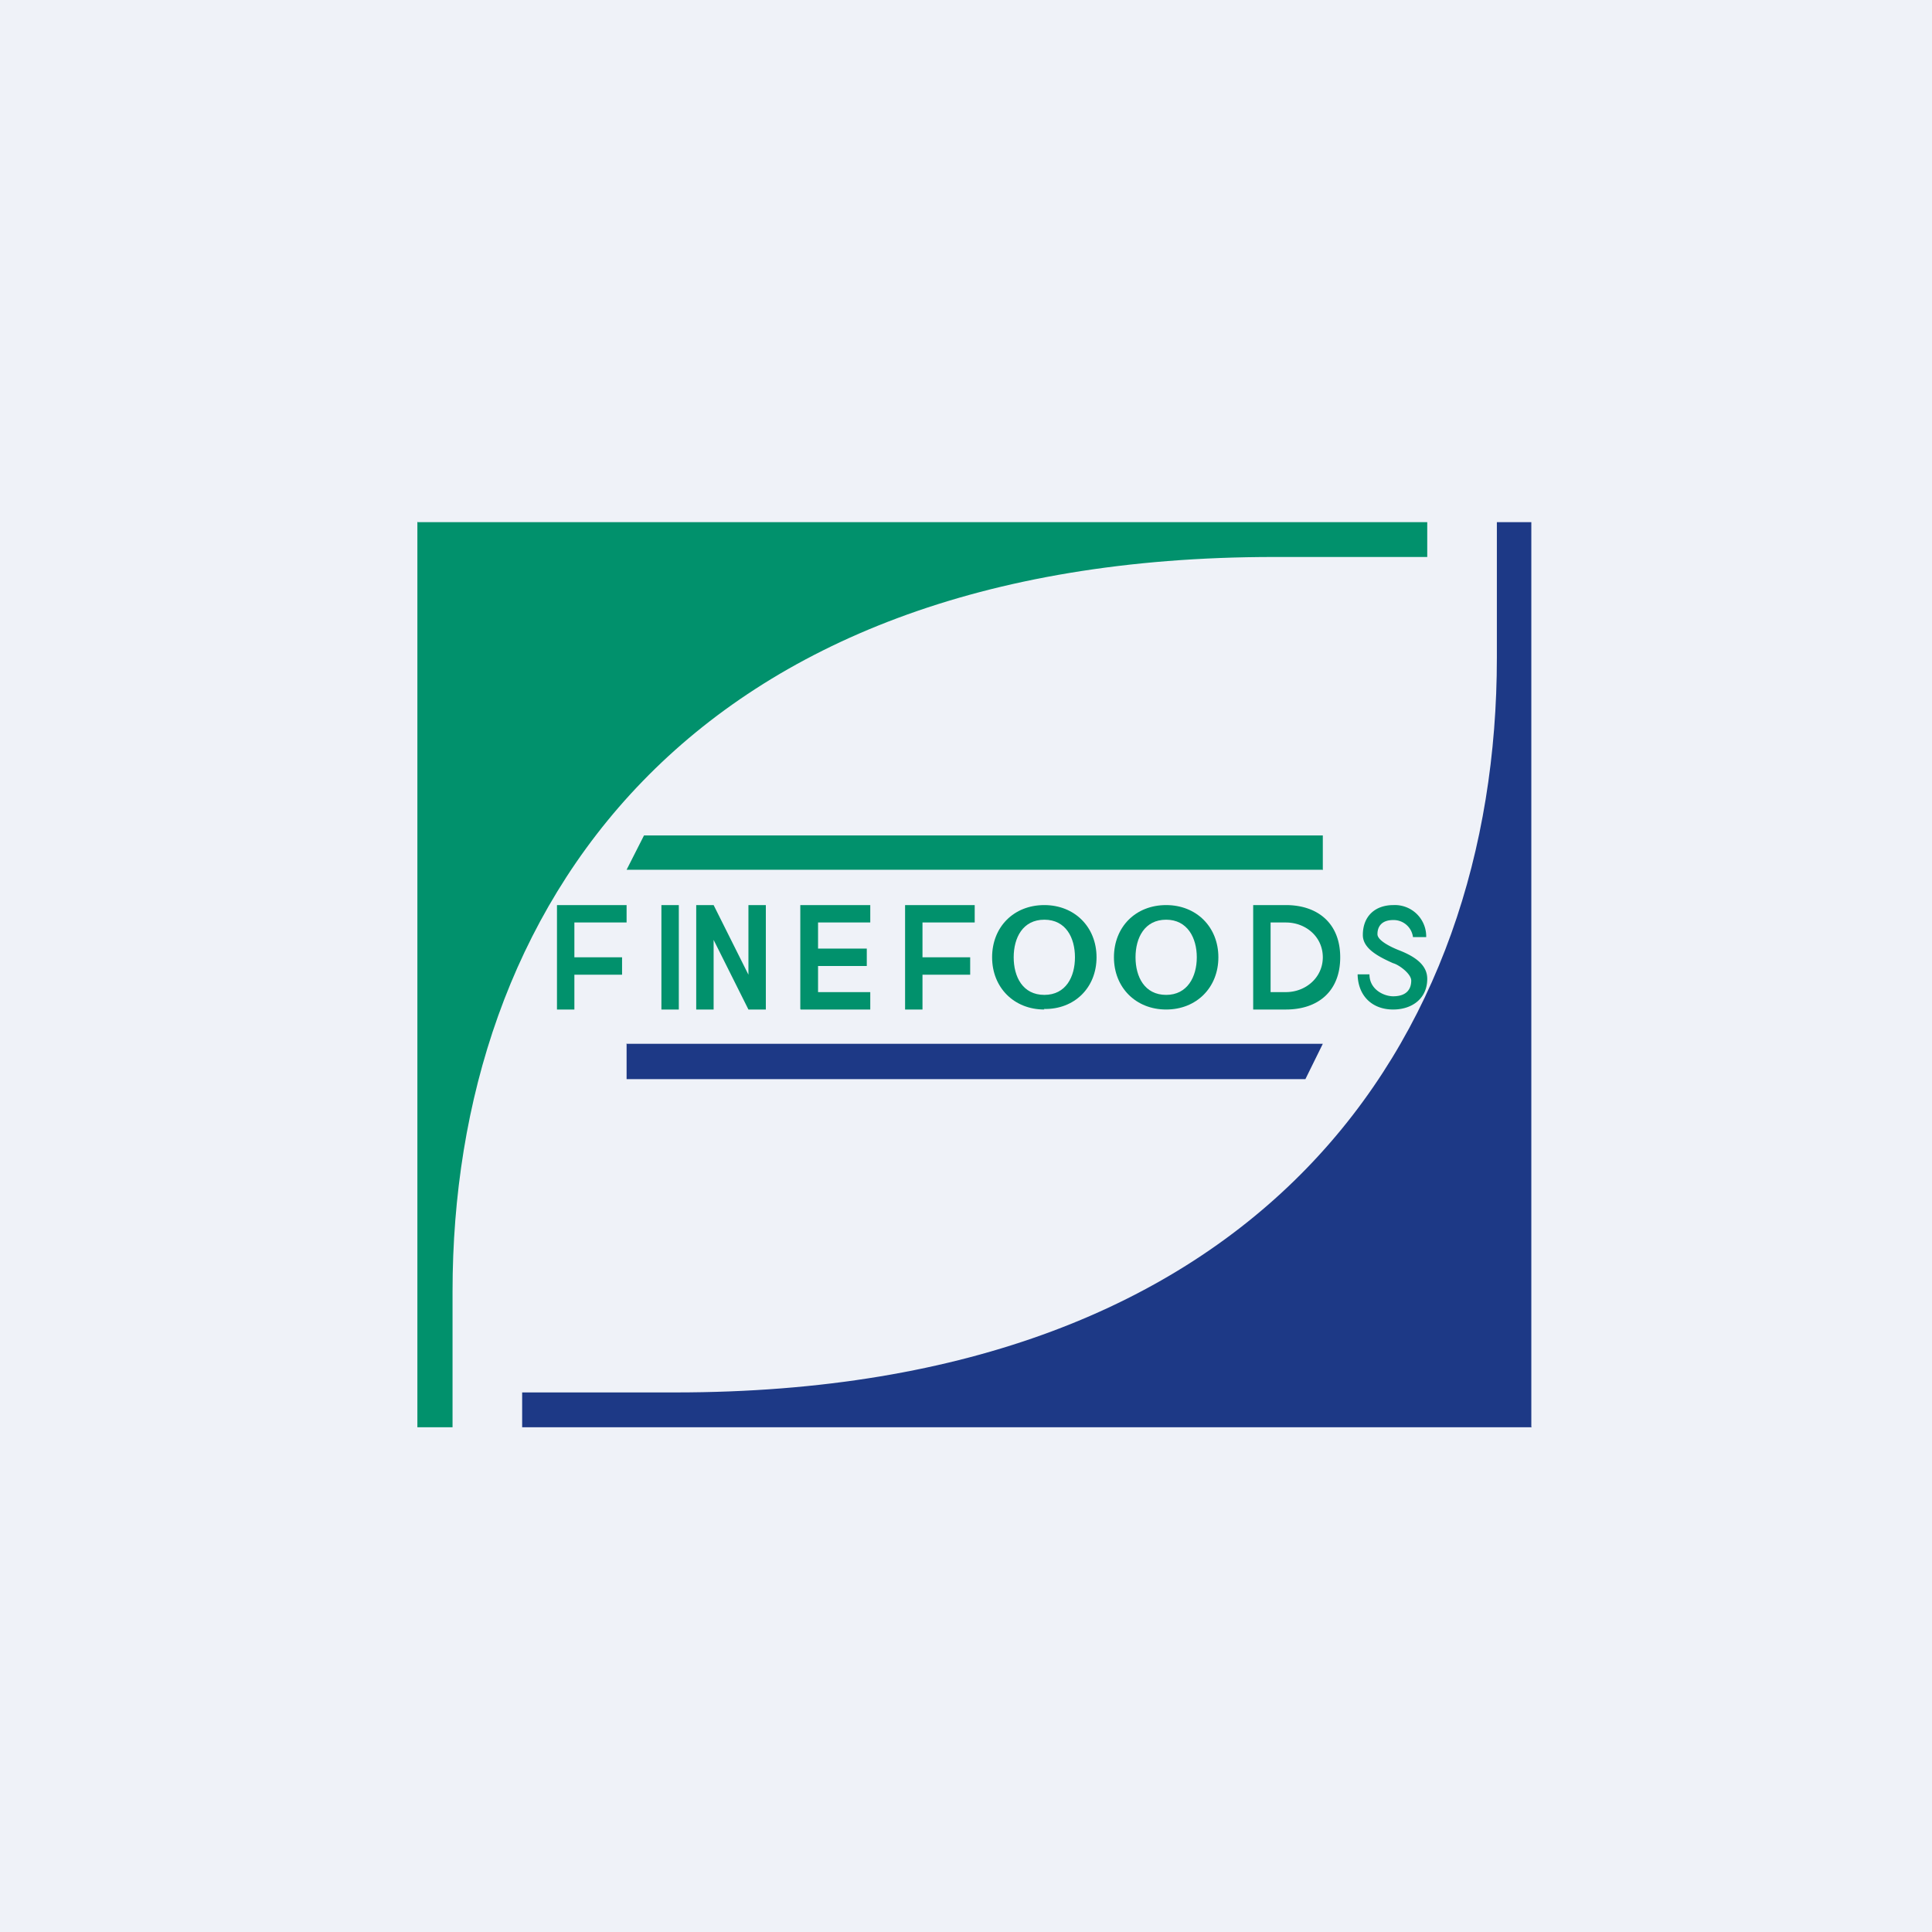
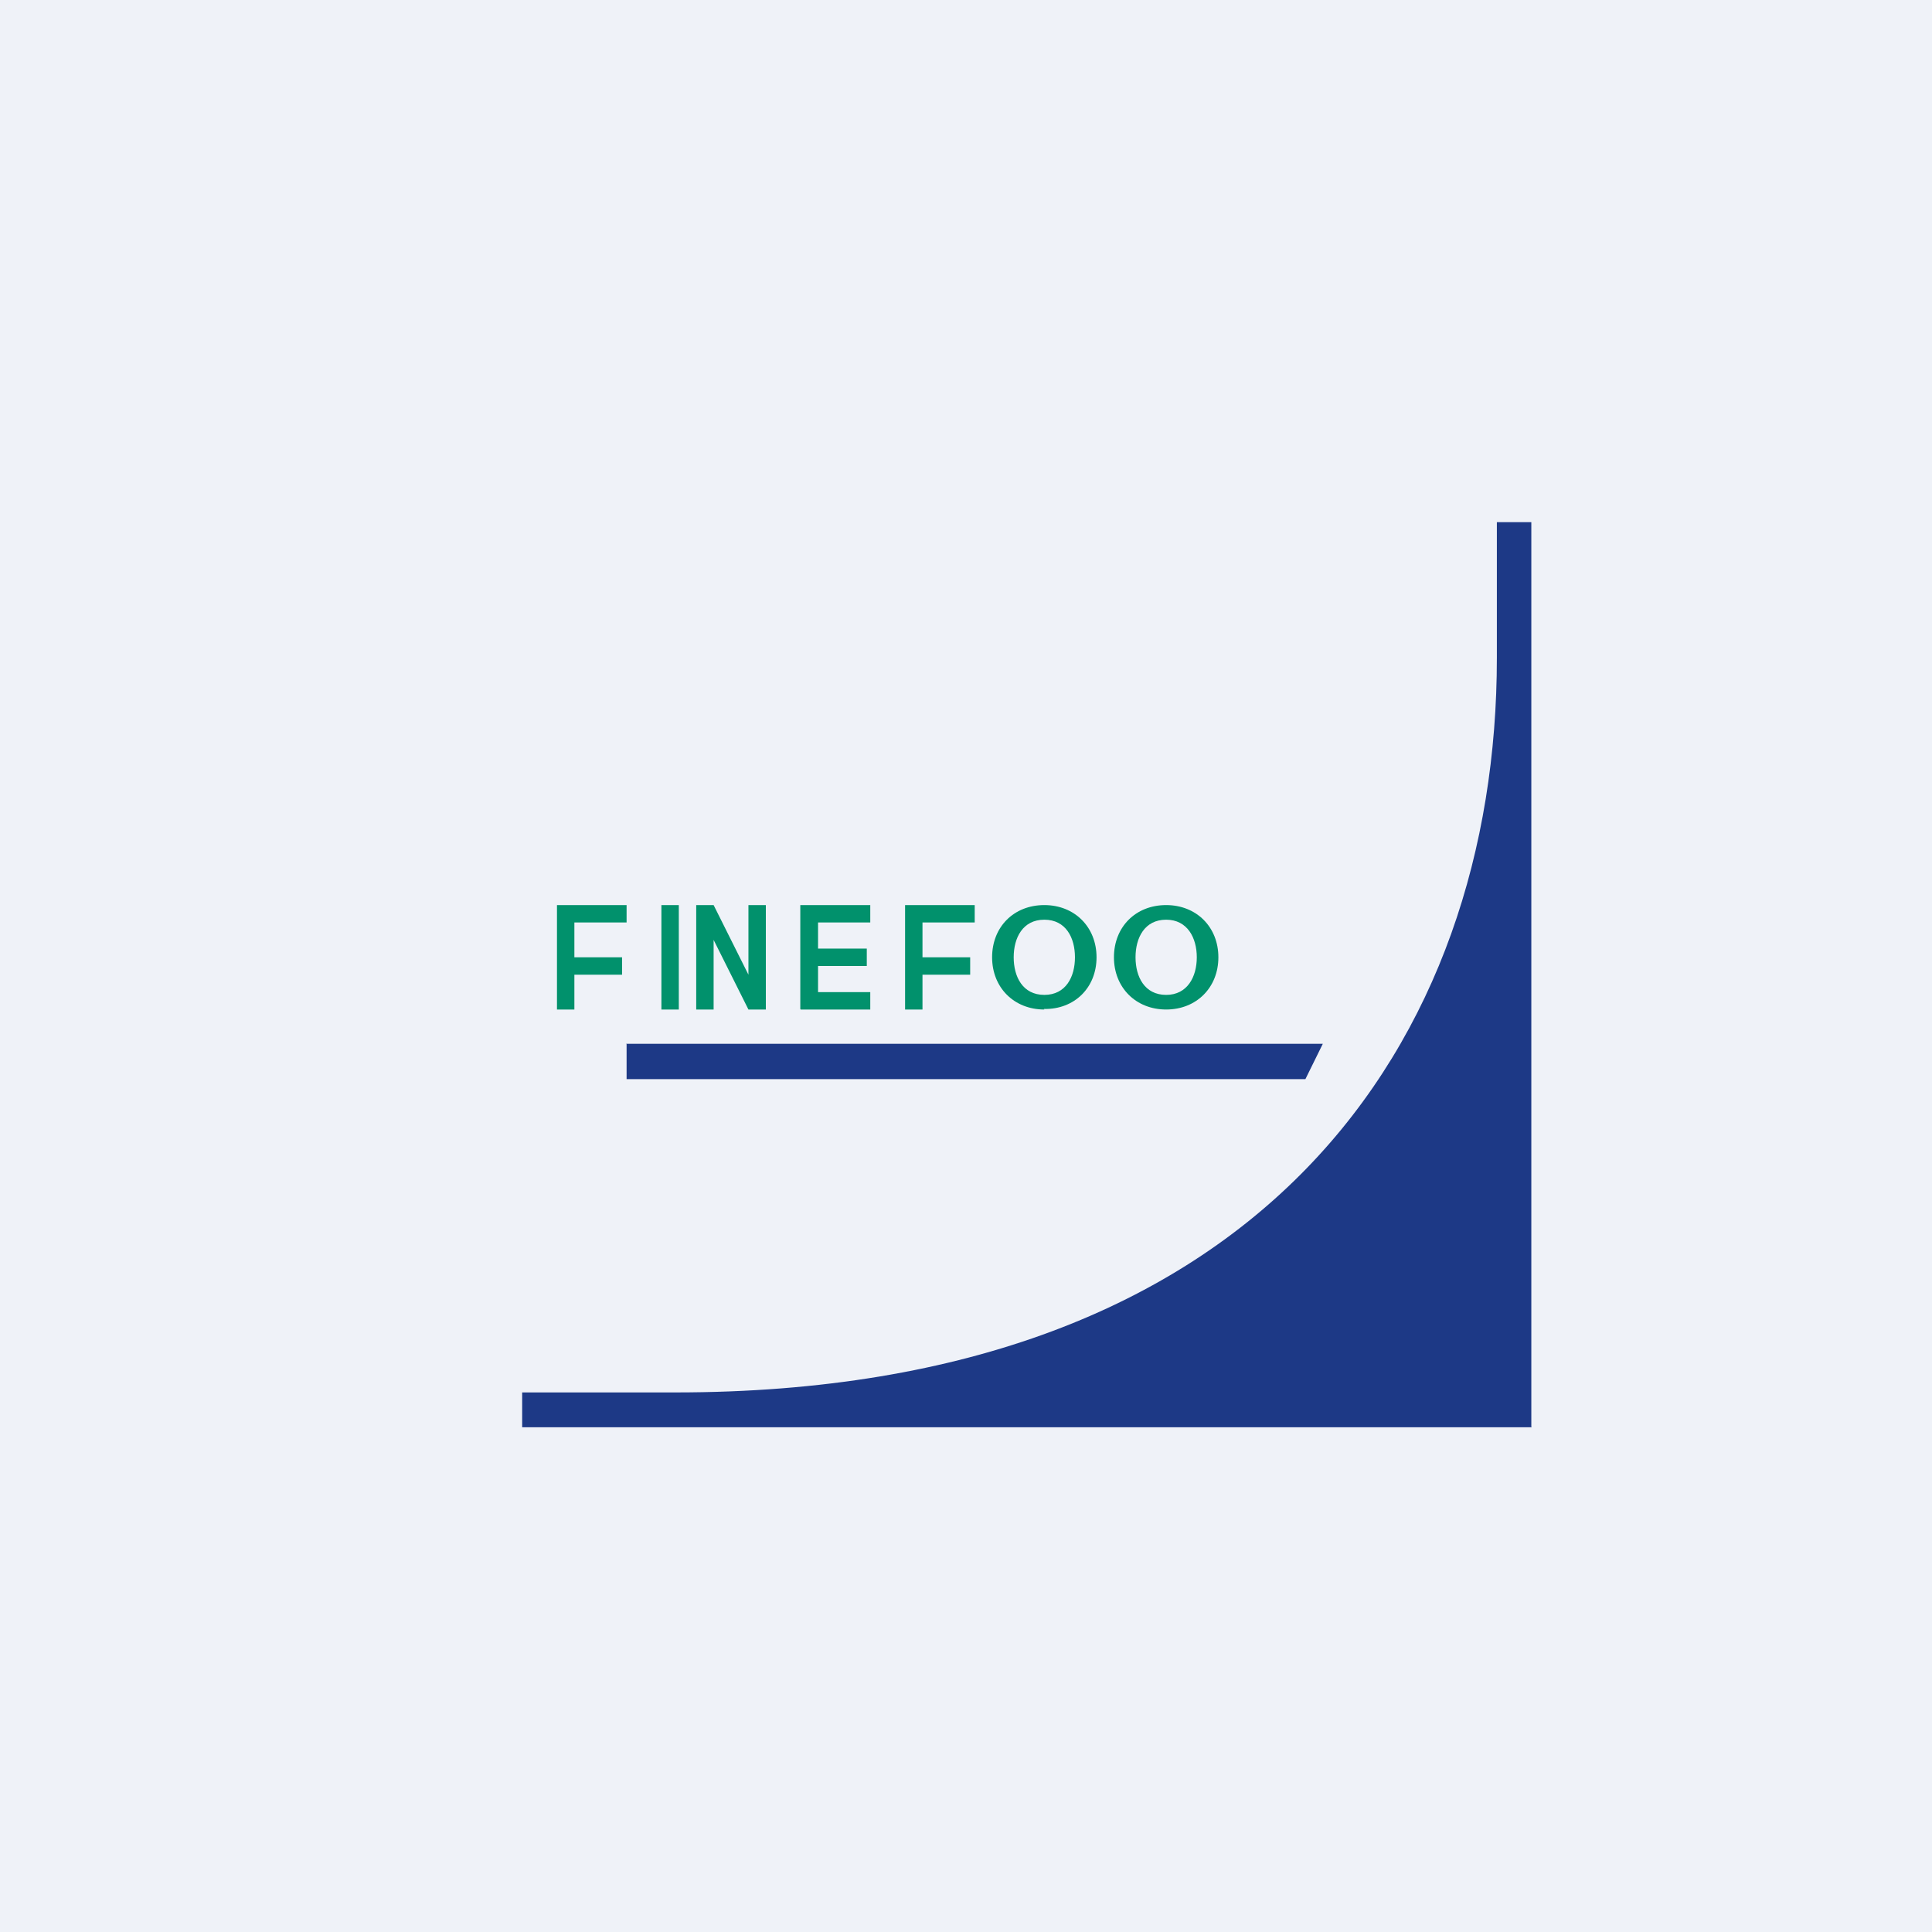
<svg xmlns="http://www.w3.org/2000/svg" viewBox="0 0 55.5 55.5">
  <path d="M 0,0 H 55.5 V 55.5 H 0 Z" fill="rgb(239, 242, 248)" />
-   <path d="M 11.99,14.985 V 41 H 13 V 37.1 C 13,26.14 19.7,16 36.6,16 H 41 V 15 H 12 Z" fill="rgb(1, 145, 108)" />
  <path d="M 43.99,40.985 V 15 H 43 V 18.9 C 43,29.86 36.3,40 19.4,40 H 15 V 41 H 44 Z" fill="rgb(29, 57, 134)" />
  <path d="M 17.99,29.985 H 38 L 37.5,31 H 18 V 30 Z" fill="rgb(29, 57, 134)" />
-   <path d="M 37.99,24.985 H 18 L 18.5,24 H 38 V 25 Z M 40.59,26.92 A 0.56,0.56 0 0,0 40.02,26.43 C 39.68,26.43 39.57,26.63 39.57,26.83 C 39.56,27.03 40.02,27.23 40.17,27.29 C 40.69,27.49 41,27.74 41,28.12 C 41,28.68 40.57,29 40.02,29 C 39.41,29 39.01,28.6 39,27.99 H 39.34 C 39.34,28.43 39.76,28.62 40.02,28.62 C 40.44,28.62 40.54,28.38 40.54,28.17 C 40.54,27.97 40.18,27.71 40.02,27.67 C 39.57,27.47 39.15,27.24 39.15,26.86 C 39.15,26.32 39.5,26 40.03,26 A 0.9,0.9 0 0,1 40.97,26.92 H 40.59 Z M 36.94,29 H 36 V 26 H 36.94 C 37.85,26 38.5,26.52 38.5,27.5 S 37.86,29 36.94,29 Z M 36.5,28.5 H 36.94 C 37.51,28.5 38,28.08 38,27.5 C 38,26.91 37.51,26.5 36.94,26.5 H 36.5 V 28.5 Z" fill="rgb(1, 145, 108)" />
  <path d="M 29.99,28.985 C 30.87,29 31.5,28.37 31.5,27.5 S 30.87,26 30,26 C 29.12,26 28.5,26.63 28.5,27.5 S 29.13,29 30,29 Z M 30,26.42 C 29.38,26.42 29.12,26.94 29.12,27.5 S 29.38,28.58 30,28.58 S 30.88,28.06 30.88,27.5 S 30.62,26.42 30,26.42 Z M 33.5,29 C 34.37,29 35,28.37 35,27.5 S 34.37,26 33.5,26 C 32.62,26 32,26.63 32,27.5 S 32.63,29 33.5,29 Z M 33.5,26.42 C 32.88,26.42 32.62,26.94 32.62,27.5 S 32.88,28.58 33.5,28.58 C 34.11,28.58 34.38,28.06 34.38,27.5 S 34.11,26.42 33.5,26.42 Z" fill="rgb(1, 145, 108)" fill-rule="evenodd" />
  <path d="M 22.99,28.985 V 26 H 25 V 26.5 H 23.5 V 27.25 H 24.9 V 27.75 H 23.5 V 28.5 H 25 V 29 H 23 Z M 22,26 V 29 H 21.5 L 20.5,27 V 29 H 20 V 26 H 20.5 L 21.5,28 V 26 H 22 Z M 19.5,26 V 29 H 19 V 26 H 19.5 Z M 16,29 V 26 H 18 V 26.5 H 16.5 V 27.5 H 17.87 V 28 H 16.5 V 29 H 16 Z M 26,29 V 26 H 28 V 26.5 H 26.5 V 27.5 H 27.87 V 28 H 26.5 V 29 H 26 Z" fill="rgb(1, 145, 108)" />
</svg>